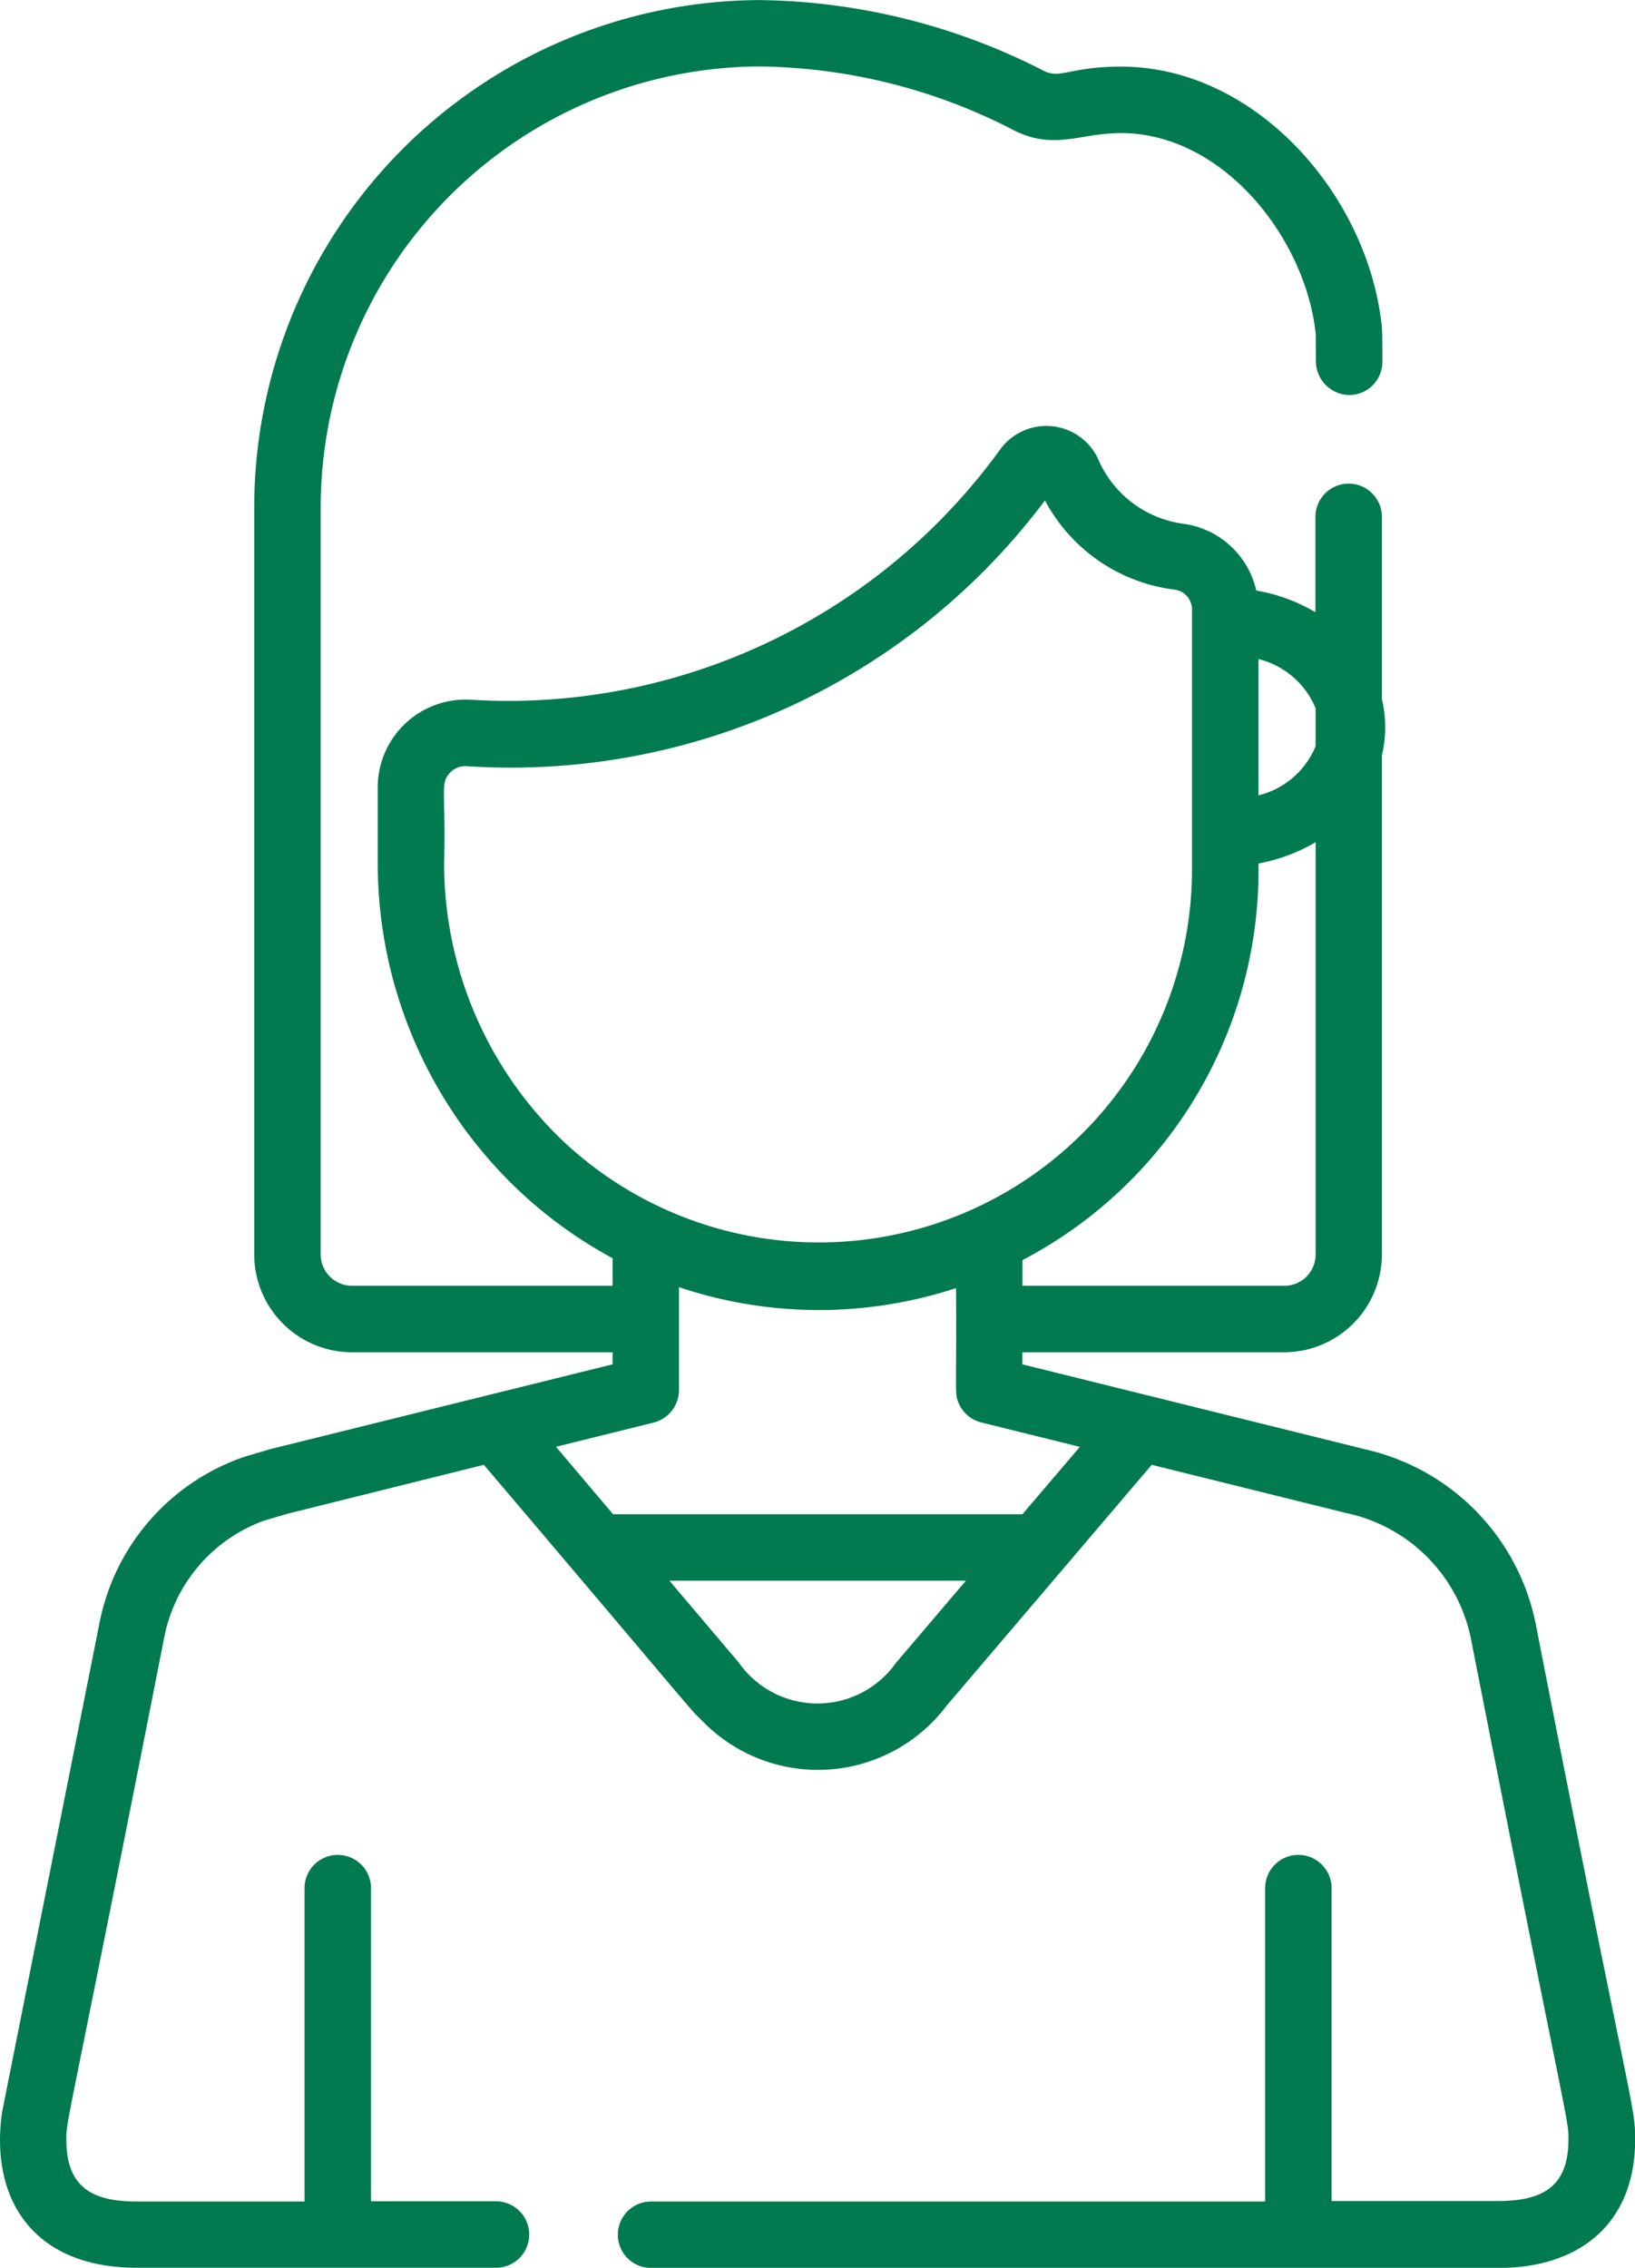
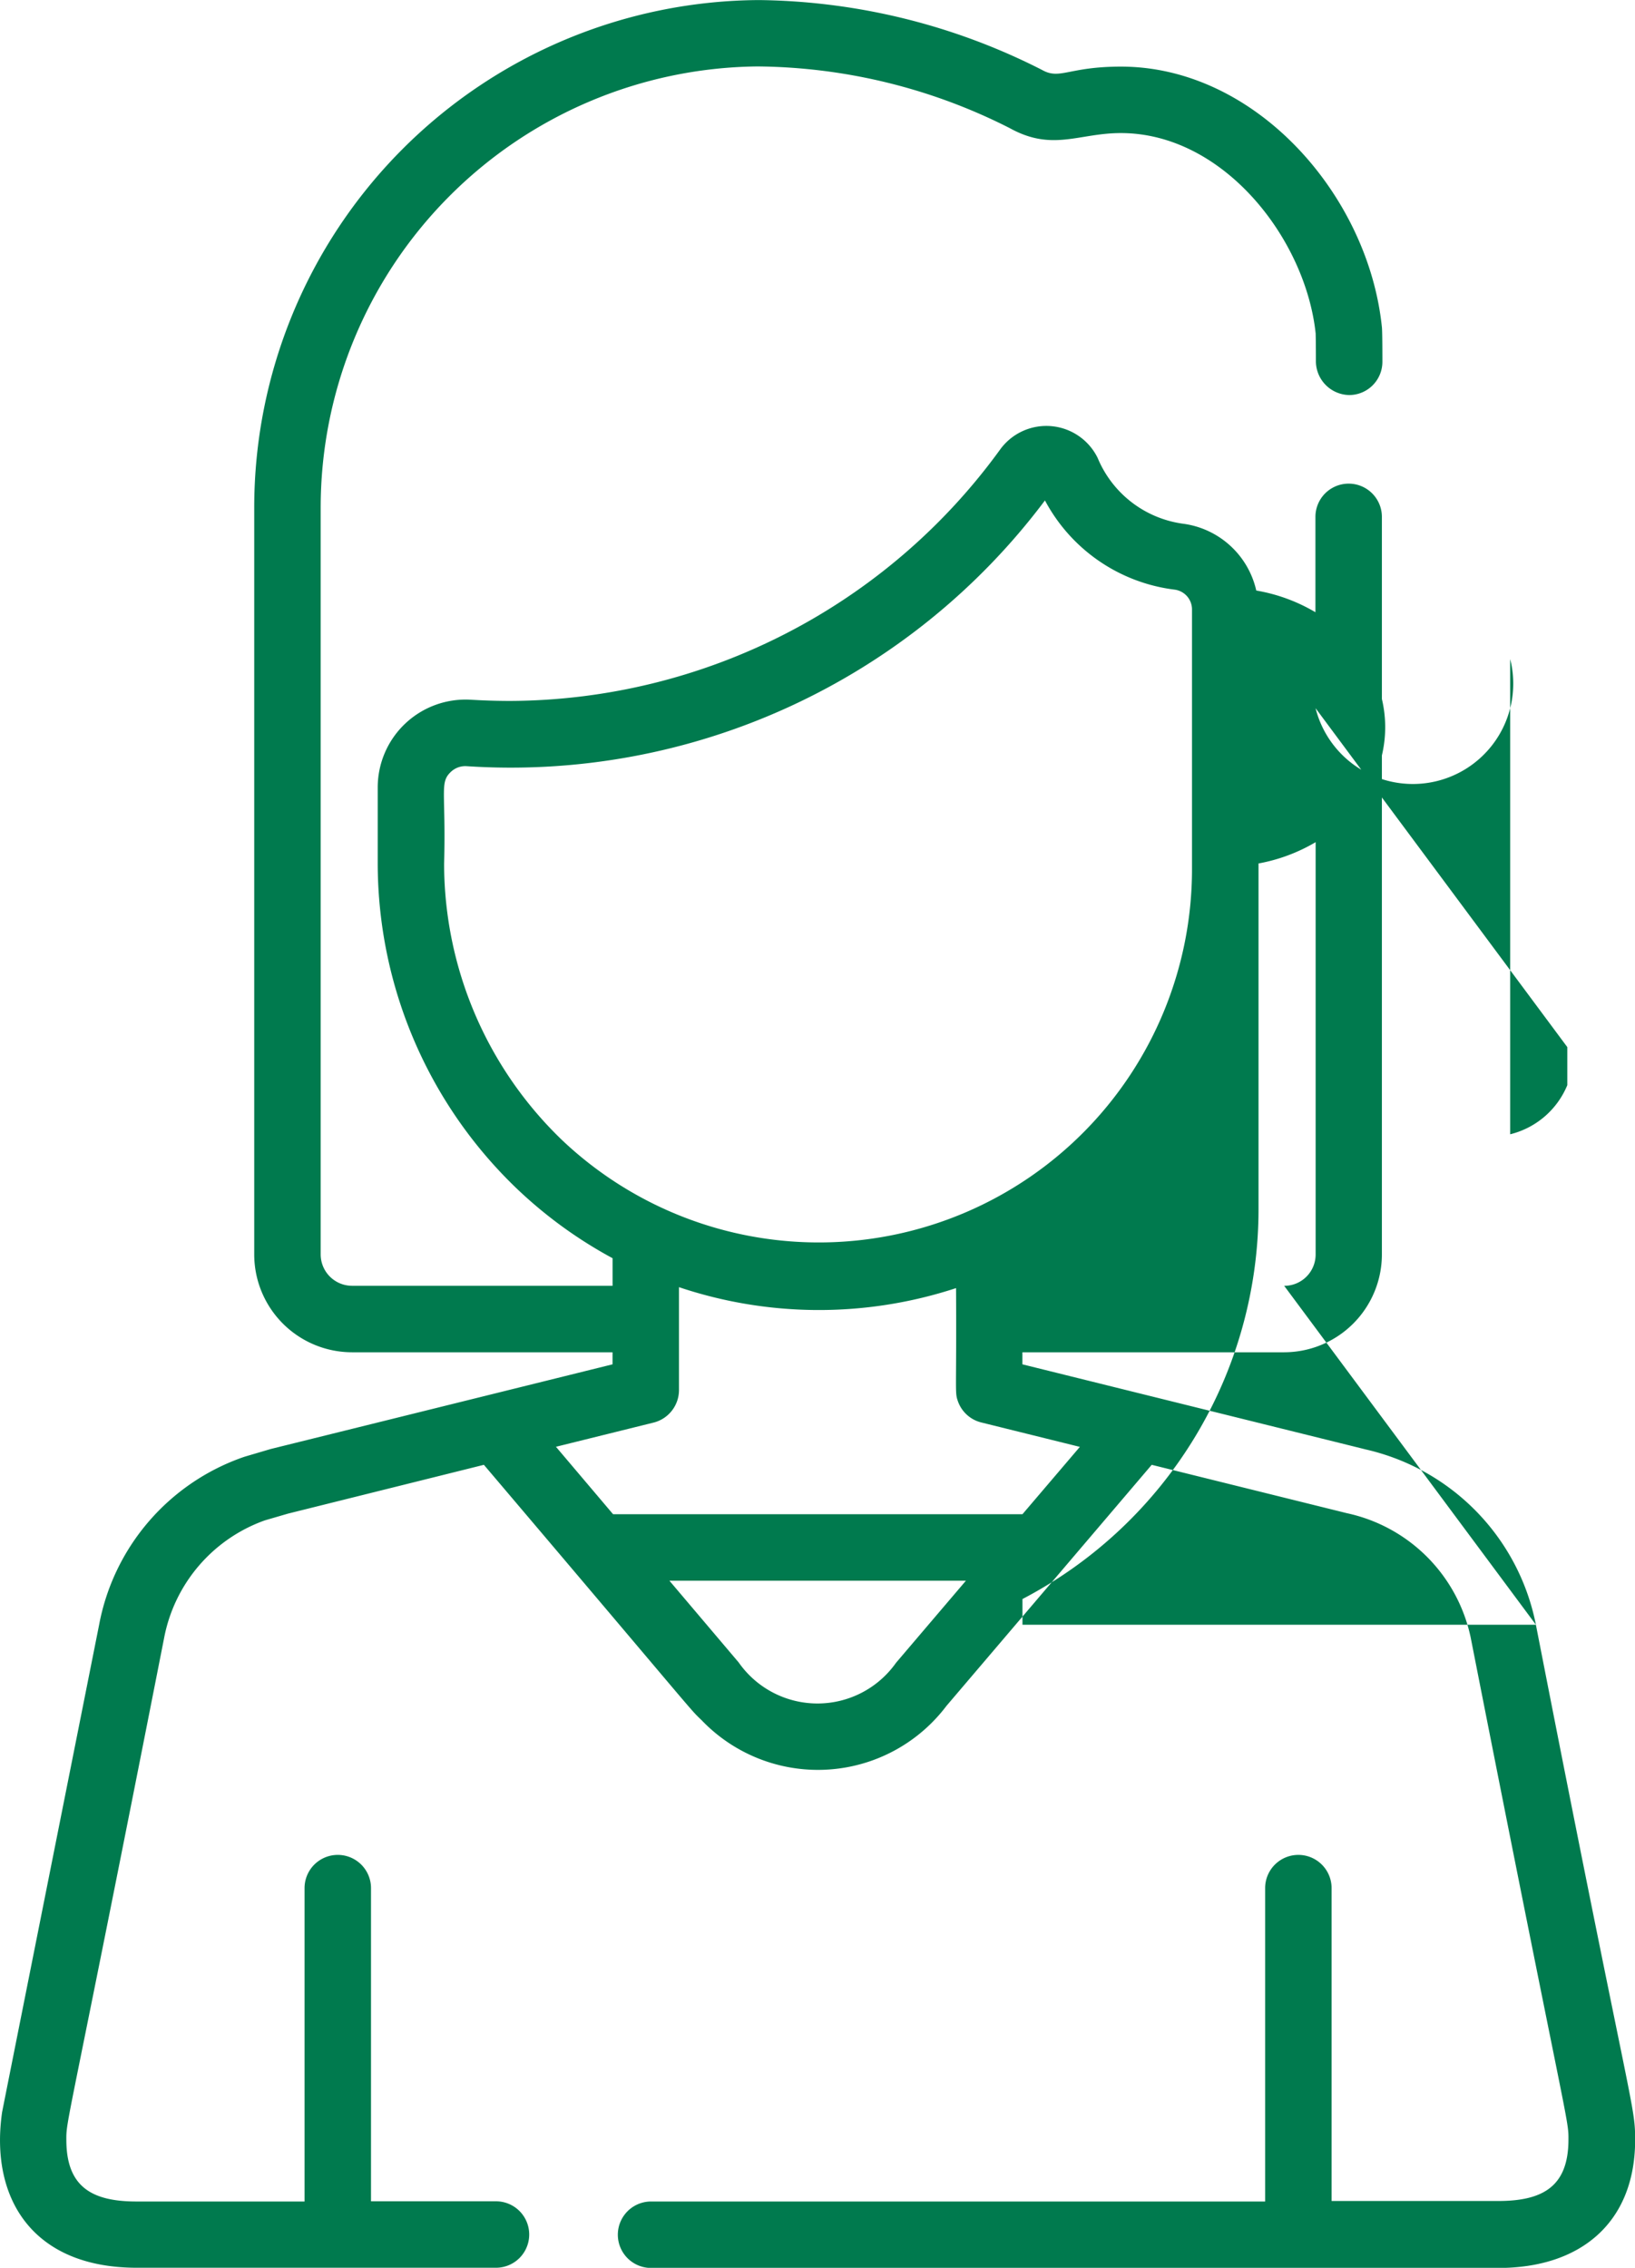
<svg xmlns="http://www.w3.org/2000/svg" width="48.666" height="67.504" viewBox="0 0 48.666 67.504">
-   <path d="M45.713,48.36a6.674,6.674,0,0,0-5.084-5.222h0c-.045-.013.384.095-10.2-2.529V40.25h7.789a2.914,2.914,0,0,0,2.911-2.911V22.484a3.634,3.634,0,0,0,0-1.68V15.383a.989.989,0,0,0-1.978,0v2.839a5.145,5.145,0,0,0-1.761-.646,2.579,2.579,0,0,0-2.173-1.988,3.223,3.223,0,0,1-2.549-1.961,1.7,1.7,0,0,0-2.89-.265,18.1,18.1,0,0,1-14.587,7.5c-.621,0-1.042-.029-1.188-.036A2.615,2.615,0,0,0,11.24,23.44v2.272a13.417,13.417,0,0,0,4.133,9.66,13.223,13.223,0,0,0,2.857,2.078v.821H10.475a.935.935,0,0,1-.933-.933V15.117A13.134,13.134,0,0,1,22.511,1.976h.069a16.854,16.854,0,0,1,7.478,1.839c1.267.7,2.05.144,3.3.144,3.055,0,5.5,3.142,5.8,5.967,0,.041.007.207.007.842a1.01,1.01,0,0,0,.99.989.989.989,0,0,0,.989-.99c0-.175,0-.865-.014-1.024-.4-3.934-3.754-7.762-7.767-7.762-1.568,0-1.812.4-2.347.1A19,19,0,0,0,22.591,0,15.108,15.108,0,0,0,7.564,15.117V37.339a2.914,2.914,0,0,0,2.911,2.911h7.754v.359L8.072,43.125l-.04.011-.742.219c-.022.007-.045.015-.066.022a6.563,6.563,0,0,0-4.276,4.981C-.062,63.479.065,62.835.057,62.886-.305,65.45.979,67.5,4.066,67.5H14.76a.989.989,0,1,0,0-1.978H11.04V56.2a.989.989,0,1,0-1.978,0v9.328h-5c-1.313,0-2.077-.423-2.09-1.8-.005-.674-.032-.017,2.91-14.975a4.637,4.637,0,0,1,3-3.5l.686-.2L14.4,43.6c6.488,7.644,6.1,7.238,6.479,7.6a4.793,4.793,0,0,0,7.29-.425L34.278,43.6l5.81,1.44a4.794,4.794,0,0,1,3.684,3.7c2.916,14.828,2.916,14.3,2.91,14.973-.011,1.351-.741,1.8-2.09,1.8h-4.96V56.2a.989.989,0,1,0-1.978,0v9.328H19.376a.989.989,0,1,0,0,1.978H44.6c2.443,0,4.045-1.345,4.067-3.765C48.67,62.605,48.6,63.146,45.713,48.36ZM38.221,38.272H30.431v-.765a13.094,13.094,0,0,0,7.026-11.623V25.7a5.154,5.154,0,0,0,1.7-.634V37.337A.933.933,0,0,1,38.221,38.272Zm.935-17.194v1.133a2.479,2.479,0,0,1-1.7,1.462V19.616A2.484,2.484,0,0,1,39.155,21.078ZM13.216,25.713c.059-2.153-.142-2.414.2-2.738a.623.623,0,0,1,.469-.171h0A19.87,19.87,0,0,0,31.1,14.894a5.076,5.076,0,0,0,3.859,2.655.594.594,0,0,1,.518.585v7.75a11.108,11.108,0,0,1-18.743,8.057A11.425,11.425,0,0,1,13.216,25.713Zm8.769,23.771-2.063-2.435h8.826l-2.08,2.443A2.862,2.862,0,0,1,21.985,49.484Zm8.446-4.414H18.245l-1.7-2.007,2.91-.721a1,1,0,0,0,.752-.97v-3.06a13.09,13.09,0,0,0,8.247.028c.018,3.16-.042,3.089.055,3.367a.988.988,0,0,0,.7.633l2.93.726Z" transform="translate(0.003 0.002)" fill="#007a4e" />
+   <path d="M45.713,48.36a6.674,6.674,0,0,0-5.084-5.222h0c-.045-.013.384.095-10.2-2.529V40.25h7.789a2.914,2.914,0,0,0,2.911-2.911V22.484a3.634,3.634,0,0,0,0-1.68V15.383a.989.989,0,0,0-1.978,0v2.839a5.145,5.145,0,0,0-1.761-.646,2.579,2.579,0,0,0-2.173-1.988,3.223,3.223,0,0,1-2.549-1.961,1.7,1.7,0,0,0-2.89-.265,18.1,18.1,0,0,1-14.587,7.5c-.621,0-1.042-.029-1.188-.036A2.615,2.615,0,0,0,11.24,23.44v2.272a13.417,13.417,0,0,0,4.133,9.66,13.223,13.223,0,0,0,2.857,2.078v.821H10.475a.935.935,0,0,1-.933-.933V15.117A13.134,13.134,0,0,1,22.511,1.976h.069a16.854,16.854,0,0,1,7.478,1.839c1.267.7,2.05.144,3.3.144,3.055,0,5.5,3.142,5.8,5.967,0,.041.007.207.007.842a1.01,1.01,0,0,0,.99.989.989.989,0,0,0,.989-.99c0-.175,0-.865-.014-1.024-.4-3.934-3.754-7.762-7.767-7.762-1.568,0-1.812.4-2.347.1A19,19,0,0,0,22.591,0,15.108,15.108,0,0,0,7.564,15.117V37.339a2.914,2.914,0,0,0,2.911,2.911h7.754v.359L8.072,43.125l-.04.011-.742.219c-.022.007-.045.015-.066.022a6.563,6.563,0,0,0-4.276,4.981C-.062,63.479.065,62.835.057,62.886-.305,65.45.979,67.5,4.066,67.5H14.76a.989.989,0,1,0,0-1.978H11.04V56.2a.989.989,0,1,0-1.978,0v9.328h-5c-1.313,0-2.077-.423-2.09-1.8-.005-.674-.032-.017,2.91-14.975a4.637,4.637,0,0,1,3-3.5l.686-.2L14.4,43.6c6.488,7.644,6.1,7.238,6.479,7.6a4.793,4.793,0,0,0,7.29-.425L34.278,43.6l5.81,1.44a4.794,4.794,0,0,1,3.684,3.7c2.916,14.828,2.916,14.3,2.91,14.973-.011,1.351-.741,1.8-2.09,1.8h-4.96V56.2a.989.989,0,1,0-1.978,0v9.328H19.376a.989.989,0,1,0,0,1.978H44.6c2.443,0,4.045-1.345,4.067-3.765C48.67,62.605,48.6,63.146,45.713,48.36ZH30.431v-.765a13.094,13.094,0,0,0,7.026-11.623V25.7a5.154,5.154,0,0,0,1.7-.634V37.337A.933.933,0,0,1,38.221,38.272Zm.935-17.194v1.133a2.479,2.479,0,0,1-1.7,1.462V19.616A2.484,2.484,0,0,1,39.155,21.078ZM13.216,25.713c.059-2.153-.142-2.414.2-2.738a.623.623,0,0,1,.469-.171h0A19.87,19.87,0,0,0,31.1,14.894a5.076,5.076,0,0,0,3.859,2.655.594.594,0,0,1,.518.585v7.75a11.108,11.108,0,0,1-18.743,8.057A11.425,11.425,0,0,1,13.216,25.713Zm8.769,23.771-2.063-2.435h8.826l-2.08,2.443A2.862,2.862,0,0,1,21.985,49.484Zm8.446-4.414H18.245l-1.7-2.007,2.91-.721a1,1,0,0,0,.752-.97v-3.06a13.09,13.09,0,0,0,8.247.028c.018,3.16-.042,3.089.055,3.367a.988.988,0,0,0,.7.633l2.93.726Z" transform="translate(0.003 0.002)" fill="#007a4e" />
</svg>